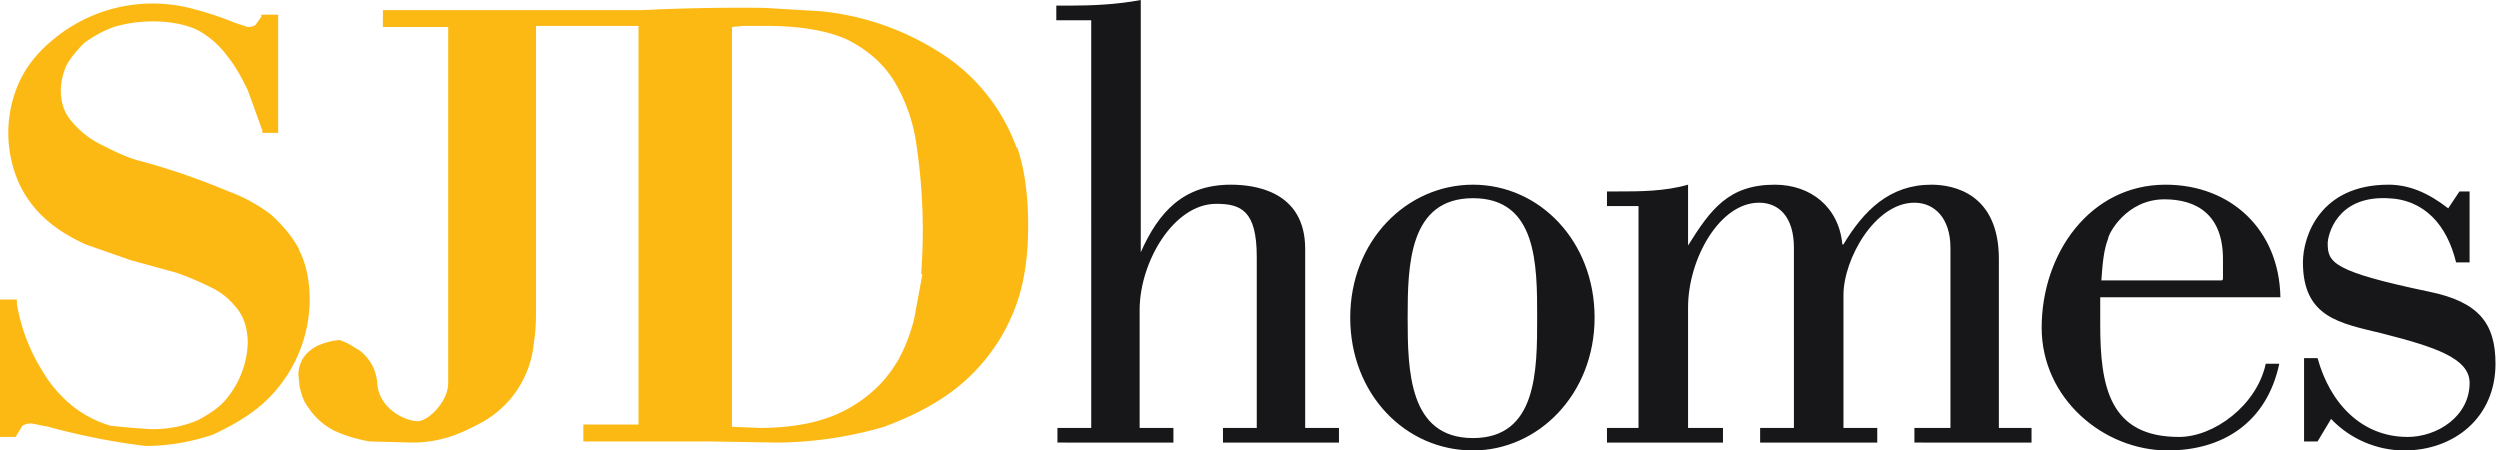
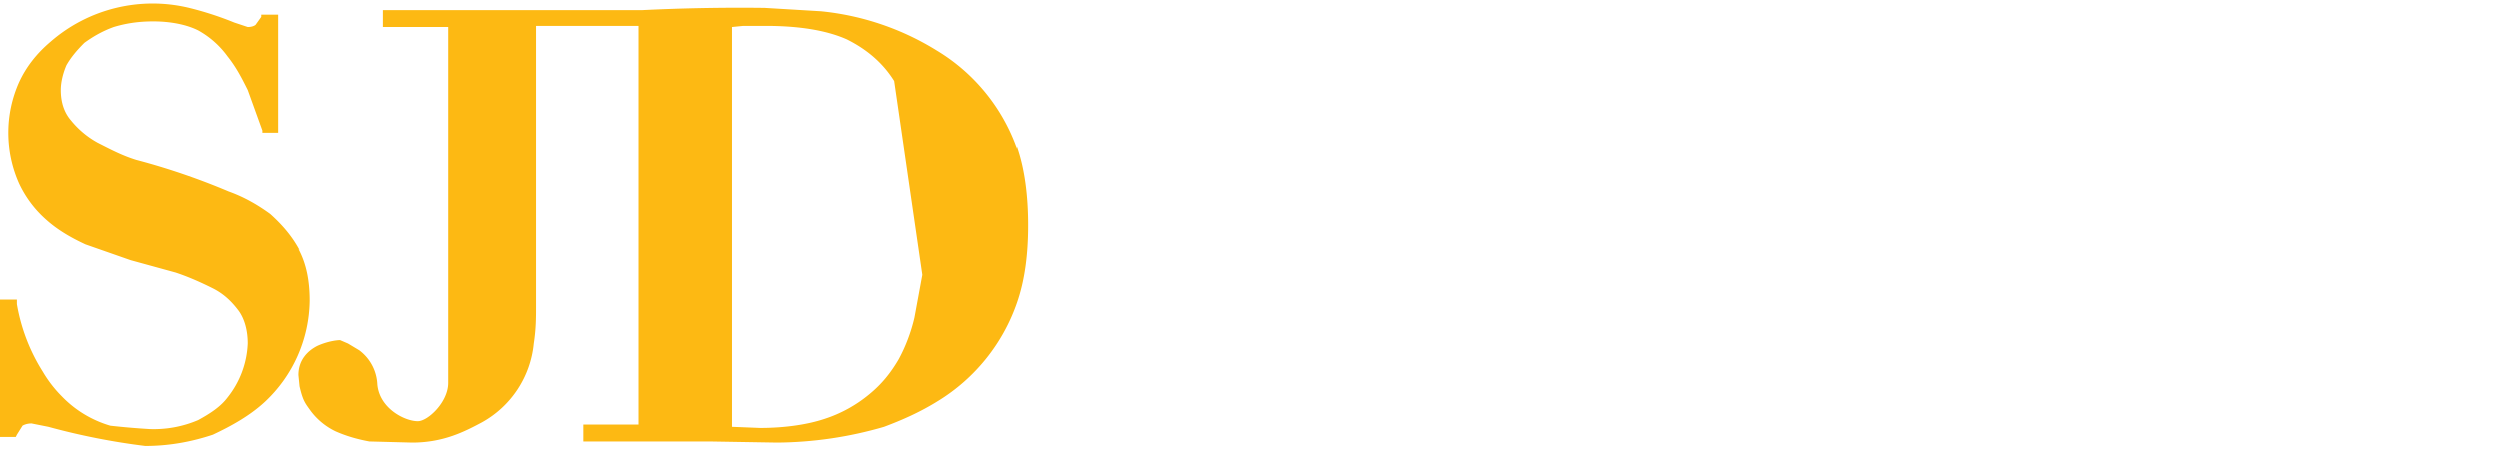
<svg xmlns="http://www.w3.org/2000/svg" width="222" height="40" fill="none">
  <g clip-path="url(#a)">
-     <path fill="#FDB913" d="M26.6 22.2c-.7-1.3-1.6-2.3-2.6-3.2-1.1-.8-2.3-1.5-3.7-2a61 61 0 0 0-8.2-2.8c-1.3-.4-2.4-1-3.4-1.5a8 8 0 0 1-2.4-2c-.6-.7-.9-1.6-.9-2.7 0-.7.2-1.5.5-2.2.4-.7.9-1.3 1.6-2 .7-.5 1.5-1 2.6-1.4 1-.3 2.1-.5 3.5-.5 1.6 0 3 .3 4 .8A8 8 0 0 1 20.2 5C21 6 21.5 7 22 8l1.3 3.6v.2h1.4V1.3h-1.5v.2l-.5.7s-.2.2-.7.2L20.8 2a28.9 28.9 0 0 0-4-1.3 13.8 13.8 0 0 0-12.3 3C3.2 4.8 2.3 6 1.7 7.3a11 11 0 0 0 0 9 9.8 9.8 0 0 0 2.4 3.2c1 .9 2.2 1.6 3.5 2.2l4 1.4 4 1.1c1.2.4 2.3.9 3.3 1.4 1 .5 1.7 1.2 2.3 2 .5.7.8 1.7.8 2.9a8.2 8.2 0 0 1-1.8 4.8c-.6.8-1.5 1.4-2.6 2a10 10 0 0 1-4.3.8 66 66 0 0 1-3.5-.3 9.8 9.8 0 0 1-4.3-2.6A11 11 0 0 1 3.8 33a16.4 16.4 0 0 1-2.3-6v-.4H0v12.2h1.4l.1-.2.5-.8s.3-.2.8-.2l1.5.3a60.7 60.7 0 0 0 8.6 1.7c2.2 0 4.2-.4 6-1 1.7-.8 3.3-1.7 4.6-2.9a12.5 12.5 0 0 0 4-9c0-1.8-.3-3.3-1-4.6Zm63.7-9a16.7 16.7 0 0 0-7.1-8.7A24 24 0 0 0 72.9 1l-5-.3A175.6 175.6 0 0 0 57 .9H34v1.5h5.8V34c0 1.7-1.8 3.4-2.7 3.4-1.2 0-3.5-1.2-3.6-3.4a4 4 0 0 0-1.6-2.9l-1-.6-.7-.3c-.3 0-1.1.1-2 .5-.8.4-1.7 1.2-1.7 2.6l.1 1c.3 1.3.5 1.5 1 2.2a6 6 0 0 0 2.2 1.8c.9.4 1.9.7 3 .9l3.8.1c2.8 0 4.7-1 6.2-1.8a9 9 0 0 0 4.6-7c.2-1.3.2-2.3.2-3.2v-25H56.7v35.4h-4.9v1.5H63l6 .1a34.7 34.7 0 0 0 9.5-1.4c1.6-.6 3.2-1.3 4.8-2.3a16.6 16.6 0 0 0 7-8.7c.7-2 1-4.3 1-6.9 0-2.6-.3-5-1-7Zm-8.4 11.2-.7 3.8c-.3 1.3-.8 2.6-1.4 3.7-.7 1.2-1.5 2.2-2.6 3.1a12 12 0 0 1-4 2.2c-1.5.5-3.5.8-5.7.8l-2.5-.1V2.4l1-.1h2c3 0 5.4.4 7.2 1.2 1.8.9 3.2 2.1 4.2 3.7a15 15 0 0 1 2 5.8 51.5 51.5 0 0 1 .4 11.3Z" />
-     <path fill="#17171A" d="M96.9 1.8h-3.1V.5h1.1c2.1 0 4.3-.1 6.4-.5v22.4c1.6-3.6 3.8-6 8-6 2 0 6.6.5 6.6 5.7V38h3v1.3h-10.3V38h3V22.8c0-4.1-1.4-4.7-3.6-4.7-3.8 0-6.8 5.2-6.8 9.4V38h3v1.3H93.9V38h3V1.8ZM141.6 28.2c0 6.8-5 11.8-10.8 11.8-6 0-10.9-5-10.9-11.8 0-6.8 5-11.8 10.9-11.8s10.8 5 10.8 11.8Zm-16.6 0c0 4.7.1 10.7 5.8 10.7s5.7-6 5.7-10.7c0-4.7 0-10.6-5.7-10.6s-5.8 6-5.8 10.6ZM180.4 38v1.3H170V38h3.2V22c0-2.6-1.4-4-3.2-4-3.5 0-6.3 5-6.3 8.2V38h3v1.3h-10.4V38h3V22c0-2.7-1.3-4-3.1-4-3.5 0-6.3 5-6.3 9.3V38h3.1v1.3h-10.3V38h2.8V18.3h-2.8V17h.9c2 0 4.2 0 6.3-.6v5.4c2-3.2 3.6-5.4 7.7-5.4 3.2 0 5.7 2 6 5.3h.1c1.8-3 4.1-5.3 7.8-5.3 2 0 6 .8 6 6.6v15h2.9ZM202.4 32.3c-1.1 5.2-5 7.7-9.9 7.7-5.7 0-11.2-4.6-11.2-10.9 0-6.6 4.3-12.7 11-12.7 5.8 0 10.1 4 10.2 10h-16v2.4c0 5.5.8 10 7 10 3.1 0 6.9-2.8 7.7-6.5h1.2Zm-5-7.5V23c0-4-2.4-5.3-5.2-5.3-3.4 0-5 3.1-5 3.5-.4 1-.5 2.3-.6 3.7h10.7ZM219.3 17v6.3h-1.2c-.8-3.3-2.8-5.6-6.1-5.7-4.6-.2-5.3 3.4-5.3 4 0 1.7.4 2.5 9 4.3 4.4.9 5.9 2.8 5.9 6.4 0 4.8-3.7 7.7-8.1 7.7-2.4 0-4.8-1-6.5-2.8l-1.2 2h-1.2v-7.4h1.2c1.1 4 3.9 7 8 7 2.6 0 5.5-1.8 5.5-4.8 0-2.2-3.1-3.2-7.8-4.4-3.7-.9-7-1.4-7-6.3 0-2.3 1.5-6.9 7.6-6.9 1.8 0 3.5.7 5.3 2.1l1-1.5h1Z" />
+     <path fill="#FDB913" d="M26.6 22.2c-.7-1.3-1.6-2.3-2.6-3.2-1.1-.8-2.3-1.5-3.7-2a61 61 0 0 0-8.2-2.8c-1.3-.4-2.4-1-3.4-1.5a8 8 0 0 1-2.4-2c-.6-.7-.9-1.6-.9-2.7 0-.7.2-1.5.5-2.2.4-.7.9-1.3 1.6-2 .7-.5 1.5-1 2.6-1.4 1-.3 2.1-.5 3.5-.5 1.6 0 3 .3 4 .8A8 8 0 0 1 20.2 5C21 6 21.5 7 22 8l1.3 3.6v.2h1.4V1.3h-1.5v.2l-.5.7s-.2.2-.7.2L20.8 2a28.9 28.9 0 0 0-4-1.3 13.8 13.8 0 0 0-12.3 3C3.2 4.8 2.3 6 1.7 7.3a11 11 0 0 0 0 9 9.8 9.8 0 0 0 2.4 3.2c1 .9 2.2 1.6 3.5 2.2l4 1.4 4 1.1c1.2.4 2.3.9 3.3 1.4 1 .5 1.7 1.2 2.3 2 .5.7.8 1.7.8 2.9a8.2 8.2 0 0 1-1.8 4.8c-.6.8-1.5 1.4-2.6 2a10 10 0 0 1-4.3.8 66 66 0 0 1-3.5-.3 9.8 9.8 0 0 1-4.3-2.6A11 11 0 0 1 3.8 33a16.4 16.4 0 0 1-2.3-6v-.4H0v12.2h1.4l.1-.2.5-.8s.3-.2.8-.2l1.5.3a60.7 60.7 0 0 0 8.6 1.7c2.2 0 4.2-.4 6-1 1.7-.8 3.3-1.7 4.6-2.9a12.5 12.5 0 0 0 4-9c0-1.8-.3-3.3-1-4.6Zm63.7-9a16.7 16.7 0 0 0-7.1-8.7A24 24 0 0 0 72.9 1l-5-.3A175.6 175.6 0 0 0 57 .9H34v1.5h5.8V34c0 1.7-1.8 3.4-2.7 3.4-1.2 0-3.5-1.2-3.6-3.4a4 4 0 0 0-1.6-2.9l-1-.6-.7-.3c-.3 0-1.1.1-2 .5-.8.4-1.7 1.2-1.7 2.6l.1 1c.3 1.3.5 1.5 1 2.2a6 6 0 0 0 2.2 1.8c.9.4 1.9.7 3 .9l3.8.1c2.8 0 4.7-1 6.2-1.8a9 9 0 0 0 4.6-7c.2-1.3.2-2.3.2-3.2v-25H56.7v35.4h-4.9v1.5H63l6 .1a34.7 34.7 0 0 0 9.5-1.4c1.6-.6 3.2-1.3 4.8-2.3a16.6 16.6 0 0 0 7-8.7c.7-2 1-4.3 1-6.9 0-2.6-.3-5-1-7Zm-8.4 11.2-.7 3.8c-.3 1.3-.8 2.6-1.4 3.7-.7 1.2-1.5 2.2-2.6 3.1a12 12 0 0 1-4 2.2c-1.5.5-3.5.8-5.7.8l-2.5-.1V2.4l1-.1h2c3 0 5.4.4 7.2 1.2 1.8.9 3.2 2.1 4.2 3.7Z" />
  </g>
  <defs>
    <clipPath id="a">
      <path fill="#fff" d="M0 0h221.6v40H0z" />
    </clipPath>
  </defs>
</svg>